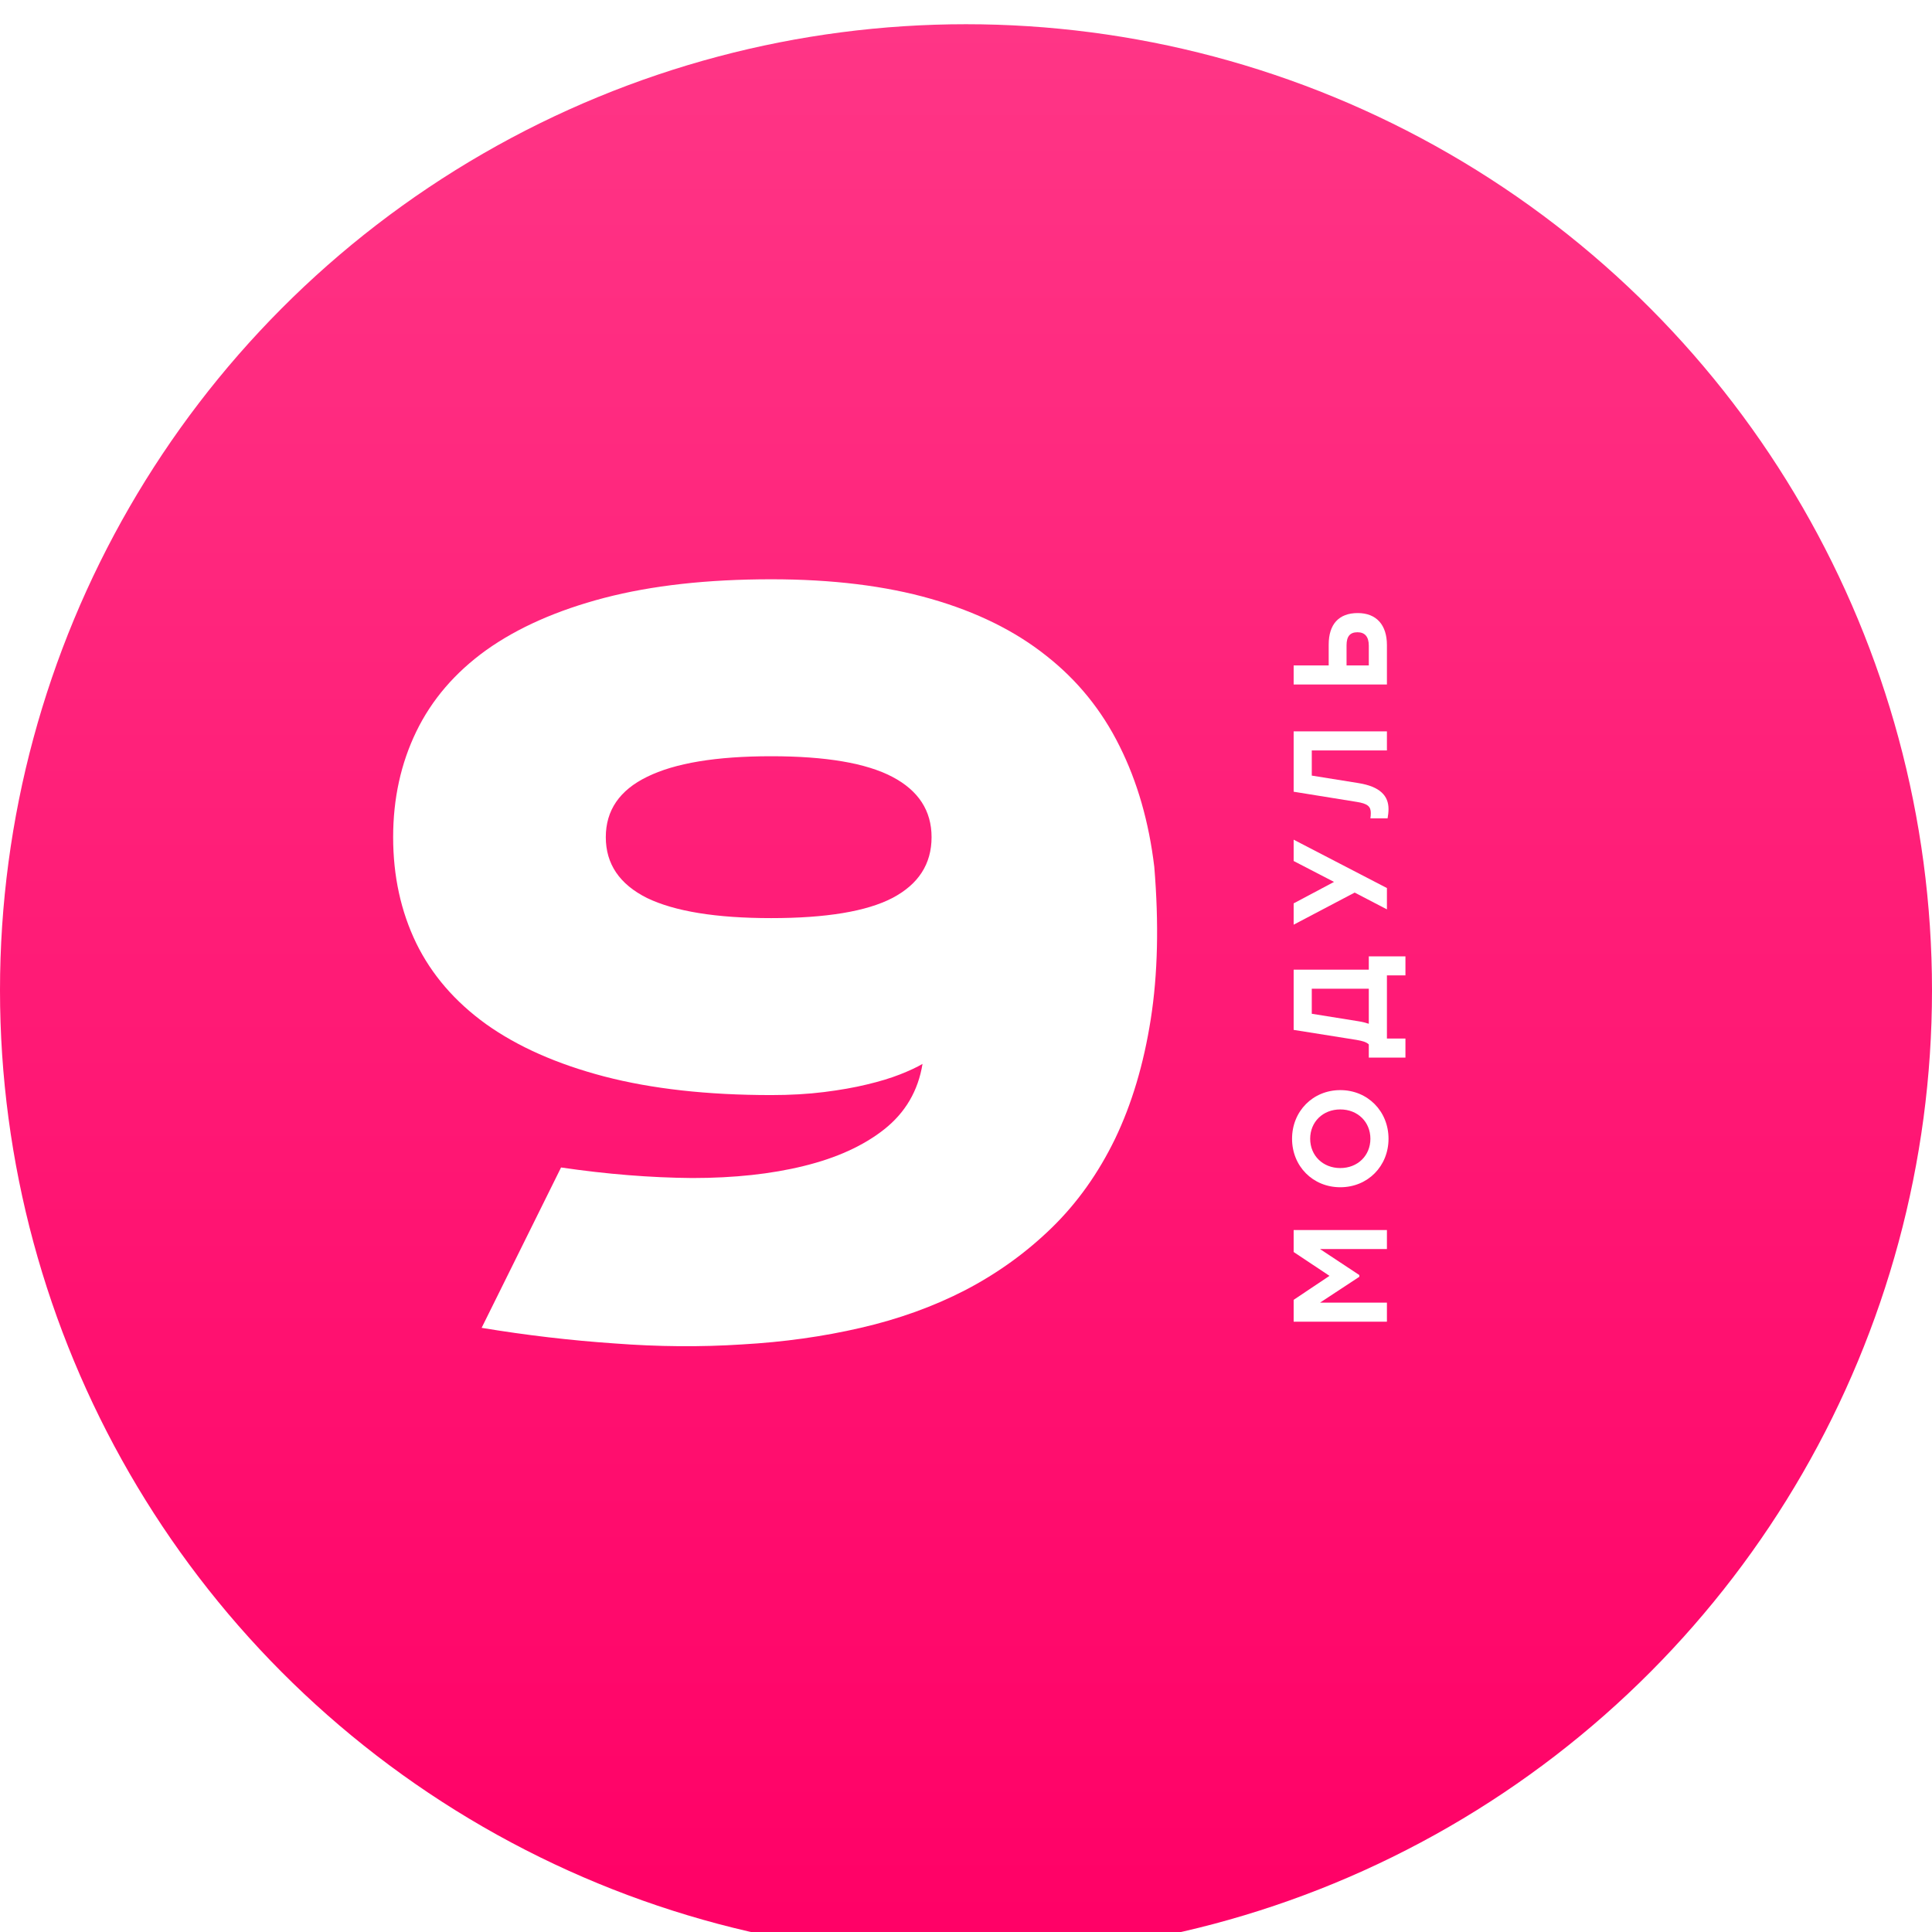
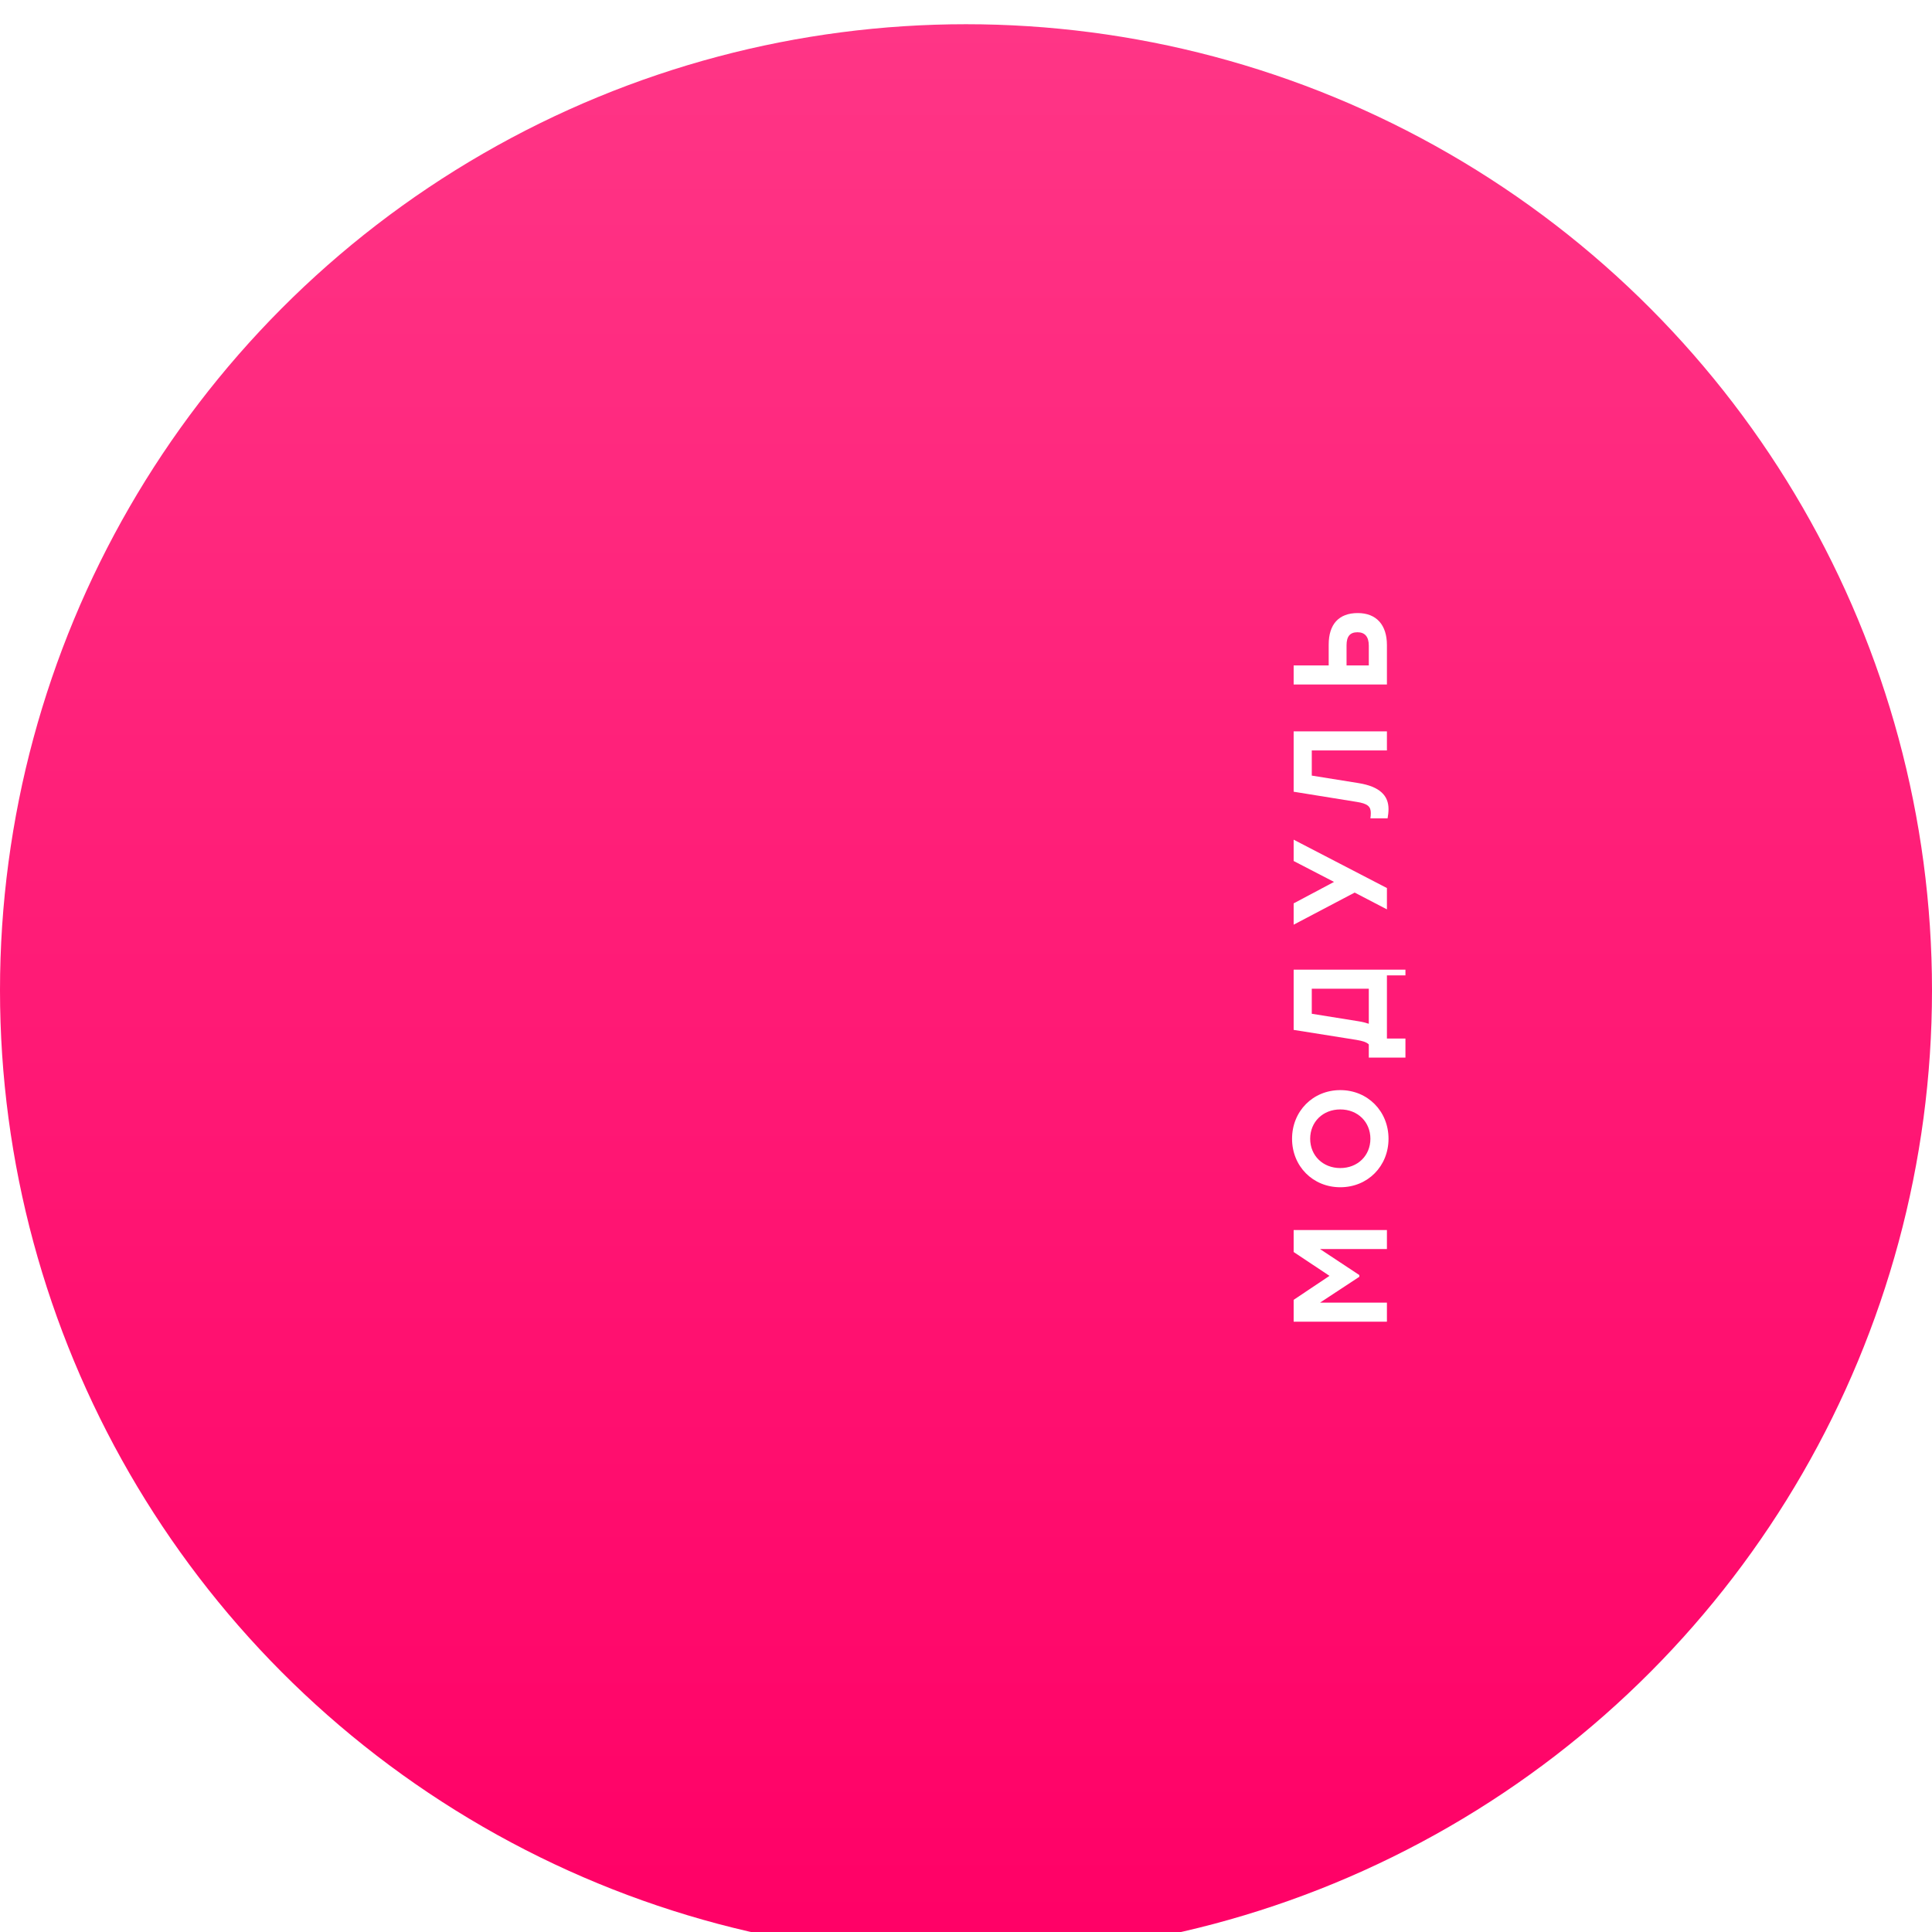
<svg xmlns="http://www.w3.org/2000/svg" width="319" height="319" viewBox="0 0 319 319" fill="none">
  <g filter="url(#filter0_i_580_163)">
    <circle cx="159.5" cy="159.5" r="159.5" fill="url(#paint0_linear_580_163)" />
  </g>
-   <path d="M213.6 206.723L219.518 210.661L213.6 214.621V218.229H229V215.083H217.956L224.446 210.815V210.529L217.956 206.239H229V203.093H213.6V206.723ZM213.336 188.023C213.336 192.555 216.768 196.031 221.3 196.031C225.832 196.031 229.264 192.555 229.264 188.023C229.264 183.491 225.832 179.993 221.3 179.993C216.768 179.993 213.336 183.491 213.336 188.023ZM216.328 188.023C216.328 185.251 218.418 183.183 221.3 183.183C224.182 183.183 226.272 185.251 226.272 188.023C226.272 190.795 224.182 192.863 221.3 192.863C218.418 192.863 216.328 190.795 216.328 188.023ZM226.008 160.105H213.6V170.049L223.962 171.699C225.04 171.875 225.656 172.095 226.008 172.447V174.625H232.058V171.479H229V161.051H232.058V157.905H226.008V160.105ZM224.27 168.619L216.592 167.387V163.251H226.008V169.037C225.546 168.883 224.974 168.729 224.27 168.619ZM213.6 138.643V142.163L220.266 145.617L213.6 149.159V152.679L223.676 147.377L229 150.149V146.629L213.6 138.643ZM213.6 130.724L223.962 132.396C225.832 132.682 226.338 133.166 226.338 134.244C226.338 134.508 226.316 134.838 226.272 135.124H229.11C229.198 134.662 229.264 134.068 229.264 133.584C229.264 131.384 227.856 129.866 224.27 129.294L216.592 128.062V123.904H229V120.758H213.6V130.724ZM219.386 106.439V109.871H213.6V113.017H229V106.505C229 103.205 227.284 101.225 224.182 101.225C221.058 101.225 219.386 103.073 219.386 106.439ZM226.008 106.615V109.871H222.334V106.549C222.334 105.075 222.906 104.393 224.138 104.393C225.37 104.393 226.008 105.141 226.008 106.615Z" fill="white" />
-   <path d="M92.639 192.766C100.165 193.872 107.386 194.453 114.304 194.509C121.221 194.509 127.364 193.845 132.731 192.517C138.155 191.188 142.582 189.169 146.013 186.457C149.499 183.69 151.602 180.093 152.321 175.666C151.381 176.219 150.135 176.8 148.586 177.409C147.036 178.018 145.21 178.571 143.107 179.069C141.06 179.567 138.708 179.982 136.052 180.314C133.396 180.646 130.49 180.812 127.336 180.812C116.822 180.812 107.635 179.789 99.777 177.741C91.975 175.694 85.472 172.816 80.27 169.108C75.124 165.401 71.278 160.946 68.732 155.744C66.187 150.487 64.914 144.649 64.914 138.229C64.914 131.866 66.187 126.055 68.732 120.798C71.278 115.541 75.124 111.058 80.27 107.351C85.472 103.643 91.975 100.765 99.777 98.718C107.635 96.67 116.822 95.647 127.336 95.647C137.408 95.647 146.206 96.726 153.732 98.884C161.258 101.042 167.595 104.169 172.741 108.264C177.888 112.303 181.927 117.284 184.86 123.205C187.793 129.071 189.702 135.712 190.588 143.127C191.363 152.479 191.169 160.863 190.007 168.278C188.845 175.694 186.88 182.279 184.113 188.034C181.346 193.734 177.86 198.632 173.654 202.727C169.449 206.822 164.689 210.253 159.377 213.02C154.12 215.731 148.365 217.806 142.111 219.245C135.913 220.684 129.383 221.597 122.521 221.984C115.715 222.427 108.687 222.372 101.438 221.818C94.188 221.32 86.883 220.463 79.523 219.245L92.639 192.766ZM100.026 138.229C100.026 142.657 102.295 146.005 106.833 148.273C111.426 150.487 118.26 151.594 127.336 151.594C136.411 151.594 143.08 150.487 147.341 148.273C151.657 146.005 153.815 142.657 153.815 138.229C153.815 133.858 151.657 130.537 147.341 128.269C143.024 126 136.356 124.865 127.336 124.865C118.26 124.865 111.426 126 106.833 128.269C102.295 130.482 100.026 133.802 100.026 138.229Z" fill="white" />
+   <path d="M213.6 206.723L219.518 210.661L213.6 214.621V218.229H229V215.083H217.956L224.446 210.815V210.529L217.956 206.239H229V203.093H213.6V206.723ZM213.336 188.023C213.336 192.555 216.768 196.031 221.3 196.031C225.832 196.031 229.264 192.555 229.264 188.023C229.264 183.491 225.832 179.993 221.3 179.993C216.768 179.993 213.336 183.491 213.336 188.023ZM216.328 188.023C216.328 185.251 218.418 183.183 221.3 183.183C224.182 183.183 226.272 185.251 226.272 188.023C226.272 190.795 224.182 192.863 221.3 192.863C218.418 192.863 216.328 190.795 216.328 188.023ZM226.008 160.105H213.6V170.049L223.962 171.699C225.04 171.875 225.656 172.095 226.008 172.447V174.625H232.058V171.479H229V161.051H232.058V157.905V160.105ZM224.27 168.619L216.592 167.387V163.251H226.008V169.037C225.546 168.883 224.974 168.729 224.27 168.619ZM213.6 138.643V142.163L220.266 145.617L213.6 149.159V152.679L223.676 147.377L229 150.149V146.629L213.6 138.643ZM213.6 130.724L223.962 132.396C225.832 132.682 226.338 133.166 226.338 134.244C226.338 134.508 226.316 134.838 226.272 135.124H229.11C229.198 134.662 229.264 134.068 229.264 133.584C229.264 131.384 227.856 129.866 224.27 129.294L216.592 128.062V123.904H229V120.758H213.6V130.724ZM219.386 106.439V109.871H213.6V113.017H229V106.505C229 103.205 227.284 101.225 224.182 101.225C221.058 101.225 219.386 103.073 219.386 106.439ZM226.008 106.615V109.871H222.334V106.549C222.334 105.075 222.906 104.393 224.138 104.393C225.37 104.393 226.008 105.141 226.008 106.615Z" fill="white" />
  <defs>
    <filter id="filter0_i_580_163" x="0" y="0" width="319" height="323" filterUnits="userSpaceOnUse" color-interpolation-filters="sRGB">
      <feFlood flood-opacity="0" result="BackgroundImageFix" />
      <feBlend mode="normal" in="SourceGraphic" in2="BackgroundImageFix" result="shape" />
      <feColorMatrix in="SourceAlpha" type="matrix" values="0 0 0 0 0 0 0 0 0 0 0 0 0 0 0 0 0 0 127 0" result="hardAlpha" />
      <feOffset dy="4" />
      <feGaussianBlur stdDeviation="30" />
      <feComposite in2="hardAlpha" operator="arithmetic" k2="-1" k3="1" />
      <feColorMatrix type="matrix" values="0 0 0 0 1 0 0 0 0 0.704 0 0 0 0 0.824 0 0 0 1 0" />
      <feBlend mode="normal" in2="shape" result="effect1_innerShadow_580_163" />
    </filter>
    <linearGradient id="paint0_linear_580_163" x1="159.5" y1="0" x2="159.5" y2="319" gradientUnits="userSpaceOnUse">
      <stop stop-color="#FF3586" />
      <stop offset="1" stop-color="#FF0066" />
    </linearGradient>
  </defs>
</svg>